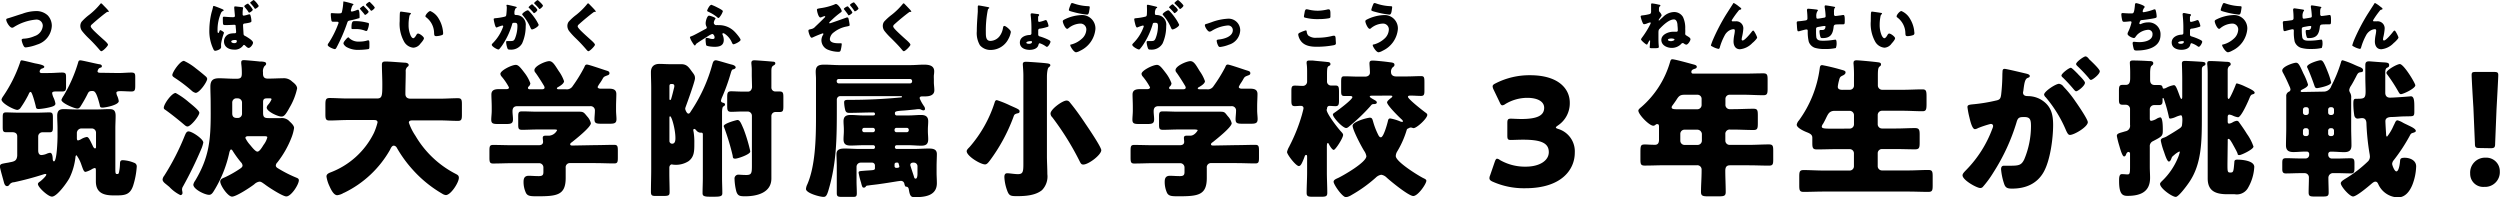
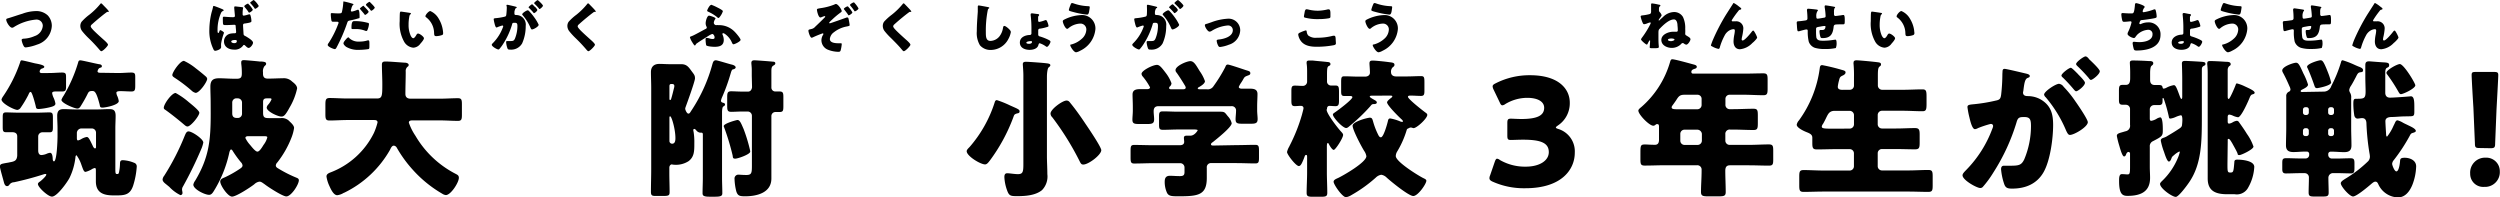
<svg xmlns="http://www.w3.org/2000/svg" viewBox="0 0 534.04 42.13">
  <g id="Layer_2" data-name="Layer 2">
    <g id="レイヤー_4" data-name="レイヤー 4">
      <path d="M3.68,29.14c0-.68-.48-.9-1.06-.9s-.89,0-1.34,0c-.64,0-.7-.32-.7-1.15v-2c0-.8.06-1.08.73-1.08s1.79.06,2.88.06H7.68c1.09,0,2.18-.06,2.88-.06s.74.32.74,1.18v1.92c0,.86-.07,1.15-.71,1.15s-1,0-1.5,0a.89.89,0,0,0-.93.86v3c0,.48.13,1,.7,1a3.4,3.4,0,0,0,1.22-.32,2.63,2.63,0,0,1,.61-.16c.51,0,.57,1,.57,1.35,0,.12.07.48.26.48.64,0,.77-4.61.77-5.35V27.41c0-.9-.07-1.79-.07-2.66,0-1.21.58-1.44,1.41-1.44s1.66.07,2.47.07h4.73c.83,0,1.63-.07,2.43-.07s1.44.07,1.44,1.44c0,.87-.06,1.76-.06,2.66v8.38c0,1.09,0,1.38.32,1.38h.16c.19,0,.25-.13.32-.45a10.17,10.17,0,0,0,.19-1.66c0-.52.06-.84.61-.84a7.09,7.09,0,0,1,2.4.55.8.8,0,0,1,.57.86,17.08,17.08,0,0,1-.76,4c-.61,1.86-1.64,2.11-3.46,2.11h-.77c-2.08,0-3.74-.54-3.74-3,0-.77,0-1.51,0-2.28,0-.25,0-.57-.22-.57a1.85,1.85,0,0,0-.68.28,4.83,4.83,0,0,1-1.31.55c-.38,0-.54-.58-.92-1.63a7,7,0,0,0-1-1.92c-.17,0-.23.29-.23.41A13.46,13.46,0,0,1,14.85,38c-.48.93-2.66,4-3.75,4-.83,0-3-2-3-2.69,0-.22.25-.41.45-.54s1.34-1.12,1.34-1.48c0-.12-.13-.12-.22-.12a1.13,1.13,0,0,0-.32.06A64.87,64.87,0,0,1,3,38.93a1.22,1.22,0,0,0-1,.54.61.61,0,0,1-.48.29c-.42,0-.58-.45-.68-.8-.12-.51-.86-3-.86-3.39C0,35,.38,35,1.38,34.8a6.33,6.33,0,0,0,.7-.13c1.09-.19,1.5-.38,1.6-1.41ZM10.53,15.6c.93,0,1.89-.1,2.75-.1s.83.36.83,1.22v1.66c0,.84-.06,1.16-.8,1.16-.41,0-.83,0-1.25,0s-.92,0-.92.36a3.59,3.59,0,0,0,.28.92,4.83,4.83,0,0,1,.42,1.32c0,.48-.67.64-1.31.8a14.66,14.66,0,0,1-2.24.35c-.58,0-.58-.26-.64-.55s-.77-3.1-1.09-3.1-.38.42-.61.83A23.08,23.08,0,0,1,4.42,23a1,1,0,0,1-.71.48c-.64,0-3.39-1.37-3.39-2.24a2.4,2.4,0,0,1,.35-.67,29.7,29.7,0,0,0,3.59-7.14c.09-.28.12-.54.38-.54s2.4.54,2.82.64c.7.13,2,.35,2,.74,0,.22-.25.28-.41.35a.72.72,0,0,0-.58.67c0,.32.39.32.51.32Zm14.78,0c.93,0,1.89-.1,2.75-.1s.83.36.83,1.22v1.5c0,1-.06,1.32-.83,1.32s-1.53-.07-2.27-.07c-.35,0-.93,0-.93.35a2,2,0,0,0,.23.77,4.39,4.39,0,0,1,.28,1c0,.86-2.91,1.4-3.48,1.4s-.52-.28-.61-.67c-.74-2.88-1.12-2.88-1.6-2.88-.71,0-.77.23-1.06.8-.38.77-.83,1.54-1.28,2.27-.19.32-.41.68-.8.68-.64,0-3.42-1.16-3.42-1.86a3.94,3.94,0,0,1,.48-.9,31.13,31.13,0,0,0,3.07-7c.1-.39.16-.54.51-.54s3.23.7,4,.83c.23,0,.58.13.58.41s-.19.29-.38.35c-.45.13-.55.74-.55.8s.16.23.32.26Zm-4.8,12.74a.9.9,0,0,0-.9-.9H17.34a1,1,0,0,0-.92.9v1.12c0,.16,0,.54.25.54a2.46,2.46,0,0,0,.64-.26,3.61,3.61,0,0,1,1.22-.48c.41,0,.67.64,1.24,1.8.07.19.29.64.52.64s.22-.23.22-.36Z" />
      <path d="M43.43,30.45a6.74,6.74,0,0,1-.35,1.18,83,83,0,0,1-4,8.22,1.17,1.17,0,0,0-.19.65c0,.19.09.47.09.67a.45.45,0,0,1-.44.51,8.06,8.06,0,0,1-2.37-1.76l-.71-.58c-.28-.22-.73-.57-.73-1a1.52,1.52,0,0,1,.35-.8A51.75,51.75,0,0,0,39.46,29c.16-.36.35-.93.8-.93C41,28.05,43.43,29.68,43.43,30.45Zm-3-8.55c.42.36,2.15,1.7,2.15,2.18,0,.67-1.83,2.94-2.53,2.94-.29,0-.58-.28-.77-.44-1.09-.93-2.85-2.34-4-3.14-.16-.1-.29-.19-.29-.42,0-.8,1.7-3.16,2.53-3.16A16.13,16.13,0,0,1,40.42,21.9ZM39.3,13a12,12,0,0,1,2.53,1.6c.67.51,1.5,1.18,2.11,1.72a.82.82,0,0,1,.32.52c0,.64-1.66,3-2.46,3a1.83,1.83,0,0,1-.87-.48,31.53,31.53,0,0,0-3.58-2.72c-.19-.13-.54-.32-.54-.61C36.81,15.44,38.44,13,39.3,13ZM45,21.9c0-1.12-.06-2.27-.06-3.39,0-1.34.57-1.79,1.85-1.79,1.09,0,2.21.1,3.33.1h.48c.9,0,1.06-.36,1.06-1.19a15.35,15.35,0,0,0-.13-2.05v-.25c0-.42.25-.48.61-.48s2.75.22,3.32.29l.39,0c.57.06,1,.09,1,.48,0,.22-.13.32-.35.51a1.83,1.83,0,0,0-.32,1.31v.29c0,.74.32,1.06,1,1.06h.29c1,0,2-.07,2.94-.07a2.5,2.5,0,0,1,2,.71c.45.35,1.06.83,1.06,1.47a13.6,13.6,0,0,1-1.57,4c-.9,1.66-1.25,2-1.79,2-.74,0-3.14-1.08-3.14-1.92a1.16,1.16,0,0,1,.29-.6A4,4,0,0,0,58,21.23c0-.19-.13-.22-.32-.22H57c-.58,0-.8.22-.8.77v2.33c0,1,.35,1.12,1.28,1.12h1.08c.45,0,.93,0,1.41,0a2.2,2.2,0,0,1,1.92.74c.35.32.93.86.93,1.37a9.25,9.25,0,0,1-.48,1.86,20.65,20.65,0,0,1-3.1,5.5,1,1,0,0,0-.32.67c0,.36.41.55.67.71a26.7,26.7,0,0,0,3.74,1.88c.26.1.51.23.51.55,0,.9-1.63,3.45-2.68,3.45-.77,0-3.87-2-4.61-2.59-.42-.28-.74-.57-1.12-.57a2,2,0,0,0-1.12.57C53.51,40,50.47,42,49.57,42s-2.52-2.4-2.52-3.2c0-.58.57-.74,1-.93A23.41,23.41,0,0,0,51.33,36c.23-.16.48-.36.48-.64a1.15,1.15,0,0,0-.35-.71,21.39,21.39,0,0,1-1.76-2.43c-.06-.1-.19-.29-.35-.29s-.35.51-.38.74A25.86,25.86,0,0,1,46,40.27c-.45.74-.73,1.35-1.34,1.35-.9,0-3.36-1.19-3.36-2.18a2.08,2.08,0,0,1,.38-.83c3-5,3.33-8.71,3.33-14.4ZM50.5,21a.89.89,0,0,0-.89.89v2.31c0,.67.28,1,1,1h.19a.89.89,0,0,0,.9-.89V21.9a.9.9,0,0,0-.93-.89Zm2.63,8.09c-.26,0-.71,0-.71.39a6,6,0,0,0,1,1.47c.32.38,1.12,1.44,1.57,1.44s1-.93,1.31-1.44c.07-.1.13-.16.16-.22a4.28,4.28,0,0,0,.64-1.38c0-.22-.22-.26-.8-.26Z" />
      <path d="M86.67,15.31c0,1.6-.07,3.17-.07,4.77,0,.7.45,1,1.09,1H94c1.25,0,2.53-.1,3.81-.1.77,0,.86.32.86,1.32v2.2c0,1-.09,1.32-.86,1.32-1.25,0-2.53-.1-3.81-.1H88.14c-.29,0-.8,0-.8.48A11.61,11.61,0,0,0,88.74,29a21.16,21.16,0,0,0,8.58,8.13c.42.22.7.35.7.86,0,1-1.72,3.68-2.78,3.68a1.73,1.73,0,0,1-.77-.29,25.89,25.89,0,0,1-6.27-5.09,26.63,26.63,0,0,1-3.42-4.7.85.85,0,0,0-.64-.48c-.45,0-.67.58-.83.9a22.53,22.53,0,0,1-9.7,9.12l-.22.09a3.34,3.34,0,0,1-1.35.48c-.7,0-1.25-1-1.69-2a7.26,7.26,0,0,1-.61-2c0-.51.45-.7.83-.86a17.08,17.08,0,0,0,9.31-8.45,13.23,13.23,0,0,0,.77-2.24c0-.51-.48-.51-.83-.51h-5.6c-1.28,0-2.56.1-3.84.1-.8,0-.87-.36-.87-1.41V22.42c0-1.09.07-1.48.9-1.48,1.25,0,2.53.1,3.81.1h6.3c1.12,0,1.15-.58,1.15-3.07,0-1.38-.09-2.75-.09-4.16,0-.55.25-.67.77-.67,1,0,3.07.19,4.15.25.29,0,.8.13.8.48a.41.41,0,0,1-.25.39A1.21,1.21,0,0,0,86.67,15.31Z" />
-       <path d="M127.18,31c1.34,0,2.69-.06,4-.06.74,0,.8.32.8,1.28v1.44c0,.93-.06,1.25-.77,1.25-1.37,0-2.72-.07-4.06-.07h-5.31a.89.89,0,0,0-1,1V38c0,3.71-1.86,3.93-6.12,3.93-1.44,0-2-.06-2.36-.7a5.46,5.46,0,0,1-.52-2.4c0-.8.26-1.28,1.12-1.28.61,0,1.28.07,2.12.07s1-.26,1-.9v-.93a.91.91,0,0,0-1-.93h-5.67c-1.37,0-2.71.07-4.09.07-.7,0-.77-.35-.77-1.28V32.24c0-1,.07-1.28.8-1.28,1.35,0,2.69.06,4.06.06h5.67c.48,0,.93-.16.93-.73,0-.19-.07-.61-.07-.83,0-.45.32-.48.67-.48h.74A2.08,2.08,0,0,0,119,27.82c0-.16-.32-.16-.71-.16H114.8c-1.09,0-2.18.07-3.27.07-.77,0-.83-.29-.83-1.15V24.94c0-.86.06-1.15.83-1.15,1.09,0,2.18.07,3.27.07h5.76c1,0,2.14,0,3.2,0,.89,0,1,.2,1.66,1a3.17,3.17,0,0,1,.8,1.47c0,.83-3.23,3.39-4,4-.22.16-.42.28-.42.51s.29.25.48.25Zm.48-12.44c0,.28.35.38.58.38.57,0,1.15,0,1.76,0,.83,0,1.66.09,1.66,1.15,0,.77-.06,1.7-.06,2.66v.8c0,.7.09,1.37.09,1.88,0,.9-.45,1-1.47,1h-1.73c-1.05,0-1.5-.06-1.5-.92,0-.61.09-1.22.09-1.83a.91.91,0,0,0-1-1H110.54c-.74,0-1.06.35-1.06,1.09,0,.57.1,1.15.1,1.72,0,.9-.45,1-1.47,1h-1.66c-1.06,0-1.51-.06-1.51-.92,0-.55.1-1.28.1-1.92v-.8c0-1-.07-1.89-.07-2.66,0-1.06.87-1.15,1.7-1.15.51,0,1.06,0,1.47,0s.58-.1.58-.38a12.71,12.71,0,0,0-1.54-2.28,1,1,0,0,1-.29-.6c0-.71,2.4-1.92,3.3-1.92.54,0,1,.57,1.85,1.69a8.23,8.23,0,0,1,1.25,2.24,1,1,0,0,1-.38.71.43.43,0,0,0-.13.28c0,.29.32.29.51.29h2.4c.23,0,.64,0,.64-.38a1.2,1.2,0,0,0-.22-.51c-.35-.61-1.31-2.11-1.73-2.66a.76.76,0,0,1-.22-.54c0-.9,2.4-1.92,3.16-1.92s1.22.86,2.05,2.14a8.15,8.15,0,0,1,1.12,2.14c0,.52-.89,1.06-1.31,1.28-.13.07-.22.16-.22.26s.12.19.35.19h1.53a1.47,1.47,0,0,0,1.51-.7,31.58,31.58,0,0,0,2.46-4c.13-.29.19-.58.58-.58s3.49,1.09,4.13,1.28c.44.13.67.22.67.58s-.35.41-.67.54-.55.19-.77.61a9.29,9.29,0,0,1-.55.89A4.94,4.94,0,0,0,127.66,18.58Z" />
      <path d="M139.11,18.8c0-1.15-.06-2.27-.06-3.39s.61-1.76,1.82-1.76c.71,0,1.41.06,2.12.06h1.18c.48,0,1,0,1.34,0,1.25,0,1.64.7,2.31,1.6.48.64.64.83.64,1.44s-1.67,5.22-2,6.11a1.64,1.64,0,0,0-.09.35c0,.26.35,1.06.67,1.06s.38-.26.77-.83a33.89,33.89,0,0,0,4.35-9.66c.13-.42.22-.9.77-.9.32,0,2.75.77,3.32.9.29.06.9.25.9.63,0,.16-.26.36-.48.39s-.35.06-.58.86a40.76,40.76,0,0,1-1.82,5.06,3.41,3.41,0,0,0-.26.8c0,.35.39.41.52.45s.35.12.35.35-.19.32-.39.45-.25.83-.25,1.21v14c0,1.09.06,2.18.06,3.27,0,.54-.19.77-1.56.77h-1.19c-1.34,0-1.47-.29-1.47-.77,0-1.09.06-2.18.06-3.27V28.78c0-.19,0-.44-.32-.44l-.28,0a1.28,1.28,0,0,1-.77-.45c-.1-.13-.29-.35-.45-.35a.22.22,0,0,0-.22.25,1.29,1.29,0,0,0,.06.36,13.92,13.92,0,0,1,.16,2.49c0,1.6,0,2.85-1.22,3.78a5,5,0,0,1-3.1.77c-.16,0-.45-.07-.54-.07s-.48.16-.48.71V37c0,1.34.06,2.69.06,4,0,.77-.19.86-1.5.86H140.3c-.93,0-1.25,0-1.25-.89,0-1.63.06-3.26.06-4.9ZM143,21.07c0,.1,0,.29.16.29s.22-.26.25-.38c.23-.74.39-1.48.58-2.21a1.52,1.52,0,0,0,.06-.39c0-.41-.29-.44-.61-.44s-.41.12-.44.41Zm0,9.09a.58.58,0,0,0,.57.54c.67,0,.71-.73.71-1.21,0-1.86-.8-4.64-1.12-4.64-.13,0-.16.13-.16.25Zm15.8-2.72A34.44,34.44,0,0,1,160.2,32a1.76,1.76,0,0,1,.06.39c0,.57-2.62,1.5-3.2,1.5s-.48-.29-.57-.73a50.49,50.49,0,0,0-1.82-6,.47.47,0,0,1-.07-.22c0-.58,2.78-1.31,2.94-1.31C158,25.65,158.25,26.16,158.79,27.44Zm1.79-11.23c0-.45,0-.93,0-1.38s-.09-1.21-.09-1.37c0-.42.22-.58.64-.58s3.29.22,3.93.29c.26,0,.55.06.55.35s-.26.39-.45.51c-.35.23-.39.58-.39,1.22v3.42a.83.83,0,0,0,.87.87c.25,0,.54,0,.83,0,.77,0,.86.29.86,1.19v1.92c0,1-.06,1.28-.86,1.28-.29,0-.54,0-.8,0a.86.86,0,0,0-.9.89V38.13c0,3.07-3.13,3.8-5.6,3.8-1.15,0-1.56-.09-1.88-1a12,12,0,0,1-.39-2.69.82.82,0,0,1,.87-.93c.22,0,.86.07,1.66.07,1.12,0,1.18-.45,1.18-2V24.72a.91.91,0,0,0-.89-.9h-1c-.92,0-1.95.07-2.52.07-.8,0-.87-.35-.87-1.31V20.85c0-1,.07-1.35.87-1.35.64,0,1.53.07,2.52.07h1.06c.54,0,.8-.45.86-.93Z" />
-       <path d="M184.89,39.92a.47.47,0,0,1-.39.16c-.25,0-.32-.16-.51-.83a2.68,2.68,0,0,0-.13-.48,16.64,16.64,0,0,1-.45-1.86c0-.38.2-.35,1.38-.45,1.79-.13,2.11-.06,2.11-.54v-.58a.6.6,0,0,0-.61-.6h-2.43a.89.89,0,0,0-.89.89v3.11c0,.83.06,1.66.06,2.52s-.29.8-1.18.8H180c-1,0-1.25-.06-1.25-.83s0-1.66,0-2.49V35.66c0-1-.06-2-.06-2.75,0-1.09.93-1.18,1.79-1.18,1.06,0,2.08.09,3.14.09h2.94a.35.35,0,0,0,.35-.35v-.09a.36.36,0,0,0-.35-.36h-2.24c-.86,0-1.73.07-2.59.07-1,0-1.54-.26-1.54-1.35,0-.57.07-1.15.07-1.69v-.42c0-.57-.07-1.15-.07-1.73,0-1,.51-1.34,1.51-1.34s1.76.1,2.62.1h2.11c.19,0,.48,0,.48-.32a.31.31,0,0,0-.35-.32c-1.7,0-3.42.09-5.12.09-.45,0-.7-.09-.86-.51a7.61,7.61,0,0,1-.26-1.73c0-.51.35-.54,1-.54h.55c3.52,0,7.1-.19,10.52-.51.23,0,.29-.07.29-.16s-.13-.13-.25-.13h-12.9a.74.74,0,0,0-.77.77v1.15c0,7,0,12.32-1.85,18.4-.32,1-.55,1.21-1,1.21-.77,0-3.74-.8-3.74-1.69a2.61,2.61,0,0,1,.29-1c1.69-3.91,1.85-9.57,1.85-14.31V16.85c0-.51-.06-1-.06-1.54,0-1.24.64-1.5,1.82-1.5s2.18.1,3.27.1h15.1c1,0,2-.1,2.91-.1s2.21.1,2.21,1.41a5.57,5.57,0,0,1-.07.83,7.13,7.13,0,0,0,0,.8v.7c0,.58.1,1.15.1,1.73,0,1.09-1.06,1.31-1.95,1.31h-.48c-.35,0-.71,0-.71.39a7.37,7.37,0,0,0,.61,1.21l.29.45a1.09,1.09,0,0,1,.25.61.31.31,0,0,1-.35.32,1,1,0,0,1-.44-.13,1.11,1.11,0,0,0-.55-.13,4.85,4.85,0,0,0-.73.07c-1.22.12-2.12.22-2.76.25-1.4.1-1.6.19-1.6.55v.09a.37.37,0,0,0,.36.39h2.62c.86,0,1.73-.1,2.59-.1s1.54.26,1.54,1.34c0,.58-.07,1.16-.07,1.73v.42c0,.54.07,1.12.07,1.69,0,1.06-.48,1.38-1.51,1.38-.86,0-1.76-.1-2.62-.1h-2.62a.36.36,0,0,0-.36.36v.09a.36.36,0,0,0,.36.35h3.68c1.05,0,2.11-.09,3.16-.09.87,0,1.76.09,1.76,1.18,0,.71-.06,1.67-.06,2.75v1.22c0,.77.06,1.5.06,2.24,0,2.75-2.65,3-4.76,3-.71,0-1-.19-1.22-1.59-.06-.42-.22-.65-.61-.65-.19,0-.29-.35-.35-.6a.73.73,0,0,0-.77-.64c-.13,0-.77.09-1,.13-1.18.19-2.33.38-3.52.54-.83.13-1.63.19-2.46.32C185.08,39.66,185.08,39.66,184.89,39.92Zm9.53-22.11a.42.42,0,0,0,.42-.42V17.3a.42.42,0,0,0-.42-.42H179.13a.4.4,0,0,0-.39.42v.09a.42.42,0,0,0,.39.42Zm-9.82,9.5a.42.42,0,0,0-.42.42v.09a.42.42,0,0,0,.42.42h1.89a.42.42,0,0,0,.41-.42v-.09a.44.44,0,0,0-.41-.42Zm6.91,0a.4.4,0,0,0-.42.42v.09a.4.4,0,0,0,.42.42h2.21a.42.42,0,0,0,.41-.42v-.09a.42.42,0,0,0-.41-.42Zm-.06,7.43a.36.36,0,0,0-.36.35v.38a.35.35,0,0,0,.36.39c.22,0,.67,0,.67-.29a1.17,1.17,0,0,0-.07-.29c-.12-.51-.16-.54-.35-.54Zm4.54.76a.77.77,0,0,0-.77-.76h-.16c-.35,0-.61.16-.61.51,0,.13.68,2.11.77,2.43s.13.48.39.48.38-.45.38-1.06Z" />
      <path d="M215.8,22.54c1.6.71,2,.84,2,1.25s-.35.39-.57.45c-.61.19-.58.32-.8.9a37.14,37.14,0,0,1-5,9.18c-.26.32-.58.8-1,.8-1,0-3.93-1.79-3.93-2.82,0-.32.38-.64.64-.92a26.92,26.92,0,0,0,5.34-9.51c.06-.22.16-.48.48-.48A21.8,21.8,0,0,1,215.8,22.54Zm7.84,10.79c0,1.28.09,2.56.09,3.87a4.15,4.15,0,0,1-1.15,3.42c-1.41,1.15-3.58,1.28-5.34,1.28-1.38,0-1.7-.09-2.11-1.24a9.58,9.58,0,0,1-.58-2.82c0-.45.1-.83.61-.83s1.6.19,2.27.19c1.09,0,1.18-.51,1.18-2.18V16.11c0-.89-.12-2.17-.12-2.4,0-.45.32-.51.67-.51.67,0,3.55.22,4.13.29s1.08.09,1.08.45c0,.19-.19.32-.38.48s-.35,1.05-.35,2Zm5.05-11.27c1.09,1.32,2.27,3,3.23,4.45.55.8,3.33,4.9,3.33,5.57,0,1-2.72,3.07-3.84,3.07-.48,0-.57-.29-.93-1a59.31,59.31,0,0,0-5.69-9.09,1.13,1.13,0,0,1-.38-.8c0-.93,2.56-2.78,3.42-2.78C228.28,21.49,228.44,21.74,228.69,22.06Z" />
      <path d="M264.14,31c1.34,0,2.68-.06,4-.06.73,0,.8.32.8,1.28v1.44c0,.93-.07,1.25-.77,1.25-1.38,0-2.72-.07-4.06-.07h-5.32a.89.89,0,0,0-1,1V38c0,3.71-1.85,3.93-6.11,3.93-1.44,0-2-.06-2.37-.7a5.59,5.59,0,0,1-.51-2.4c0-.8.26-1.28,1.12-1.28.61,0,1.28.07,2.11.07s1-.26,1-.9v-.93a.92.92,0,0,0-1-.93h-5.66c-1.37,0-2.72.07-4.09.07-.71,0-.77-.35-.77-1.28V32.24c0-1,.06-1.28.8-1.28,1.34,0,2.69.06,4.06.06h5.66c.48,0,.93-.16.93-.73,0-.19-.06-.61-.06-.83,0-.45.32-.48.67-.48h.74c.86,0,1.53-1.06,1.53-1.16s-.32-.16-.7-.16h-3.46c-1.08,0-2.17.07-3.26.07-.77,0-.83-.29-.83-1.15V24.94c0-.86.06-1.15.83-1.15,1.09,0,2.18.07,3.26.07h5.76c1.06,0,2.15,0,3.2,0s1,.2,1.67,1a3.17,3.17,0,0,1,.8,1.47c0,.83-3.24,3.39-4,4-.23.16-.42.28-.42.51s.29.25.48.25Zm.48-12.44c0,.28.35.38.57.38.58,0,1.15,0,1.76,0,.83,0,1.67.09,1.67,1.15,0,.77-.07,1.7-.07,2.66v.8c0,.7.1,1.37.1,1.88,0,.9-.45,1-1.47,1h-1.73c-1.06,0-1.51-.06-1.51-.92,0-.61.1-1.22.1-1.83a.91.91,0,0,0-1-1H247.5c-.74,0-1.06.35-1.06,1.09,0,.57.1,1.15.1,1.72,0,.9-.45,1-1.47,1H243.4c-1.05,0-1.5-.06-1.5-.92,0-.55.09-1.28.09-1.92v-.8c0-1-.06-1.89-.06-2.66,0-1.06.86-1.15,1.7-1.15.51,0,1.05,0,1.47,0,.25,0,.57-.1.57-.38a13.18,13.18,0,0,0-1.53-2.28,1,1,0,0,1-.29-.6c0-.71,2.4-1.92,3.3-1.92.54,0,1,.57,1.85,1.69a8.23,8.23,0,0,1,1.25,2.24,1,1,0,0,1-.38.71.43.43,0,0,0-.13.28c0,.29.32.29.51.29h2.4c.22,0,.64,0,.64-.38a1.25,1.25,0,0,0-.23-.51c-.35-.61-1.31-2.11-1.72-2.66a.77.77,0,0,1-.23-.54c0-.9,2.4-1.92,3.17-1.92s1.22.86,2,2.14a8.46,8.46,0,0,1,1.12,2.14c0,.52-.9,1.06-1.31,1.28-.13.07-.23.16-.23.26s.13.19.35.19h1.54a1.45,1.45,0,0,0,1.5-.7,31.64,31.64,0,0,0,2.47-4c.13-.29.19-.58.57-.58s3.49,1.09,4.13,1.28c.45.13.67.22.67.58s-.35.41-.67.54-.54.19-.77.61-.35.61-.54.89A4.45,4.45,0,0,0,264.62,18.58Z" />
      <path d="M283.39,23.44c0,.86,2.33,3.84,3,4.58.29.32.52.54.52.8,0,.67-1.64,3.2-2,3.2s-.93-1-1.06-1.28c-.06-.1-.12-.2-.22-.2s-.19.32-.19.64v5.67c0,1.44.09,2.88.09,4.35,0,.77-.35.83-1.44.83h-1.56c-1.06,0-1.41-.06-1.41-.83,0-1.44.1-2.91.1-4.35V33.71c0-.45,0-.61-.23-.61s-.29.32-.45.74c-.41,1-.67,1.63-1.09,1.63-.63,0-2.52-2.46-2.52-3a4,4,0,0,1,.38-1,1.21,1.21,0,0,0,.13-.25,36.4,36.4,0,0,0,2.69-6.75c.06-.26.32-1.16.32-1.35,0-.38-.26-.51-.61-.51s-.83.06-1.25.06c-.67,0-.73-.35-.73-1.28V19.5c0-.86.06-1.21.73-1.21s1.15.06,1.7.06a.91.91,0,0,0,.93-.93V15.6c0-.64,0-1.34-.1-2a1,1,0,0,1,0-.29c0-.32.28-.38.57-.38l.74,0c1,.12,2.11.19,3.17.32.25,0,.6.09.6.41s-.09.29-.41.48-.32.8-.32,2.31v.92a.85.85,0,0,0,.86.9c.23,0,.58,0,.93,0,.7,0,.77.29.77,1.41v1.79c0,.8-.07,1.21-.74,1.21-.45,0-.86-.06-1.31-.06-.22,0-.51.13-.51.61Zm9.63-3c-.06,0-.42,0-.42.19s.77.58.93.68.58.28.58.57-.35.35-.58.35c-.48,0-.51.1-.86.52a38.69,38.69,0,0,1-4.55,4.32,1,1,0,0,1-.54.28c-.77,0-2.85-2.27-2.85-2.88,0-.22.29-.35.45-.48.58-.38,3.71-2.72,3.71-3.23,0-.19-.25-.25-.41-.25-.42,0-.84,0-1.28,0-.64,0-.71-.29-.71-1.06V17.55c0-1,.07-1.25.67-1.25,1.06,0,2.08.07,3.14.07h1.28c.77,0,1.06-.45,1.06-.83,0-.68-.1-1.67-.1-2,0-.51.26-.6.7-.6.61,0,2.66.22,3.36.32s1.28.09,1.28.57c0,.23-.09.35-.41.58a1.33,1.33,0,0,0-.32,1.05c0,.39.25.87,1.09.87h2.2c1.06,0,2.12-.07,3.14-.07.64,0,.7.29.7,1.32v1.76c0,.8-.06,1.15-.73,1.15s-1.47-.07-2.21-.07c-.19,0-.58,0-.58.26,0,.48,3.24,3,3.78,3.39.19.13.35.26.35.48,0,.74-2.24,2.82-2.94,2.82a.78.78,0,0,1-.26-.07,1.16,1.16,0,0,0-.35-.06c-.19,0-.22.06-.38.13-.36.16-.42.19-.48.45a19.83,19.83,0,0,1-2,4.51,2,2,0,0,0-.32,1c0,1.21,4.67,4.09,5.79,4.67.38.19.74.32.74.61,0,.67-1.79,3.26-2.79,3.26s-4.89-3.2-5.69-3.94a2.08,2.08,0,0,0-1.15-.6,2.17,2.17,0,0,0-1.16.6,29.6,29.6,0,0,1-5.18,3.72,3.42,3.42,0,0,1-1.18.48c-.8,0-2.66-2.72-2.66-3.3,0-.41.51-.61,1-.83,1.19-.58,6-3.33,6-4.64a2.75,2.75,0,0,0-.45-1.09c-.57-.89-2.49-4.51-2.49-5.41s3.2-1.72,3.68-1.72.54.32.67.73a15.76,15.76,0,0,0,1.05,2.79c.13.25.29.67.64.67.58,0,1.35-2.85,1.48-3.39.06-.29.12-.64.51-.64a9.93,9.93,0,0,1,2.05.6,1.19,1.19,0,0,0,.48.13c.09,0,.19,0,.19-.13s-.19-.32-.29-.41c-.51-.45-3.1-3-3.1-3.62,0-.32.67-.8.92-1,.07-.06.2-.16.2-.29s-.16-.16-.55-.16Z" />
      <path d="M332.36,27.22c0,.12.1.19.48.32a5,5,0,0,1,3.56,5.08c0,3.55-2.76,7.59-10.56,7.59a16.32,16.32,0,0,1-7-1.41c-.48-.22-.67-.42-.67-.74a1.46,1.46,0,0,1,.13-.57l1-2.91c.16-.45.29-.68.51-.68a1.27,1.27,0,0,1,.61.29,10.7,10.7,0,0,0,5.5,1.41c3,0,4.93-1.31,4.93-3.1,0-2-1.76-2.66-5.53-2.66-.9,0-2.15.06-2.57.06-.67,0-.76-.19-.76-1V26.35c0-.77.09-1,.76-1,.42,0,1.45.07,2.21.07,3.43,0,4.9-.74,4.9-2.4,0-1.32-1.38-2.12-3.62-2.12a9.07,9.07,0,0,0-4.67,1.32,1.3,1.3,0,0,1-.64.28c-.22,0-.38-.19-.57-.64l-1.32-2.75a1.86,1.86,0,0,1-.19-.64c0-.29.19-.45.64-.67a15.82,15.82,0,0,1,7.36-1.73c6.08,0,8.48,2.91,8.48,5.86a5.68,5.68,0,0,1-2.56,4.89C332.52,27,332.36,27.12,332.36,27.22Z" />
      <path d="M369.5,20.24a.88.88,0,0,0-.92.9v1.18a.92.92,0,0,0,1,1h.67c1.44,0,2.88-.09,4.32-.09.87,0,.93.35.93,1.5v1.51c0,1.18-.06,1.53-.93,1.53-1.44,0-2.88-.09-4.32-.09h-.64a.92.92,0,0,0-1.05,1v1.37a.91.91,0,0,0,.89.9h4.1c1.44,0,2.88-.1,4.32-.1.86,0,.92.36.92,1.38V34c0,1.06-.06,1.38-.92,1.38-1.44,0-2.88-.07-4.32-.07h-4c-.8,0-1,.48-1,1.19,0,1.5.09,3,.09,4.51,0,.83-.35.93-1.5.93h-2.34c-1,0-1.44-.1-1.44-.9,0-1.5.13-3,.13-4.51V36.3a.92.92,0,0,0-1-1h-6.85c-1.44,0-2.88.07-4.29.07-.86,0-.93-.32-.93-1.38V32.59c0-1.53.07-1.73,1-1.73.44,0,1.12.07,2.11.07.7,0,.86-.51.86-1.09V27.22c0-.42,0-.71-.38-.71a.45.45,0,0,0-.35.13.73.73,0,0,1-.48.22c-.87,0-3.2-2.4-3.2-3.23,0-.25.32-.51.64-.77a20.1,20.1,0,0,0,6.08-9.44c.16-.54.22-.76.54-.76.54,0,3.71.89,4.45,1.09.35.09.77.19.77.51s-.29.38-.48.45-.68.19-.68.63.36.39.58.39h10.69c1.37,0,2.75-.06,4.12-.06.84,0,.9.38.9,1.4V18.9c0,1.05-.06,1.44-.9,1.44-1.37,0-2.75-.1-4.12-.1Zm-9.66,0c-1,0-1.25.32-1.79,1.18-.19.29-.45.64-.77,1.09a.7.7,0,0,0-.19.42c0,.41.57.41,1.5.41h4a.91.91,0,0,0,.9-.89V21.14a.87.87,0,0,0-.9-.9Zm0,7.46a.89.89,0,0,0-.9.89v1.47a.9.9,0,0,0,.9.9h2.81a.92.92,0,0,0,.9-.9V28.59a1,1,0,0,0-1-.89Z" />
      <path d="M395.15,19.18a.89.89,0,0,0,.89-.86V16.5a26.9,26.9,0,0,0-.09-2.82.8.8,0,0,1,0-.29c0-.44.32-.51.67-.51s2.92.22,4.52.42c.48.06.67.16.67.45s-.1.28-.35.51-.32.67-.32,1.88v2.12a.93.93,0,0,0,.89.92h4.48c1.38,0,2.79-.09,4.16-.09.83,0,.87.41.87,1.69v1.41c0,1.22-.1,1.57-.87,1.57-1.37,0-2.78-.1-4.16-.1H402a.91.91,0,0,0-.89.9v2a.91.91,0,0,0,.89.89h3.07c1.35,0,2.69-.09,4-.09.89,0,1,.38,1,1.4v1.73c0,1.06-.1,1.41-1,1.41-1.34,0-2.65-.06-4-.06H402a.89.89,0,0,0-.89.89v2.79a.91.91,0,0,0,.89.89h5.6c1.44,0,2.88-.1,4.32-.1.87,0,.93.36.93,1.45v1.79c0,1.09-.06,1.44-.93,1.44-1.44,0-2.88-.07-4.32-.07h-18c-1.44,0-2.88.07-4.32.07-.86,0-.93-.35-.93-1.44V37.78c0-1.09.07-1.45.93-1.45,1.44,0,2.88.1,4.32.1h5.54a.91.91,0,0,0,.89-.89V32.75a.89.89,0,0,0-.89-.89h-3c-1.31,0-2.66.06-4,.06-.9,0-1-.32-1-1.41V29.42c0-.64-.45-.89-1.19-1.18-.57-.22-2.14-.93-2.14-1.6a1.9,1.9,0,0,1,.48-.93,24.26,24.26,0,0,0,4.42-11c.06-.45.09-.8.54-.8a42.14,42.14,0,0,1,4.13,1c.61.16.86.25.86.57s-.35.55-.64.67c-.57.26-.61.45-.77,1.09a8.17,8.17,0,0,0-.25,1.28c0,.55.45.64.89.67Zm0,8.29a.91.91,0,0,0,.89-.89v-2a.92.92,0,0,0-.89-.9h-3.24c-1.12,0-1.4.68-1.76,1.38-.22.48-.57,1.15-.73,1.41a1.19,1.19,0,0,0-.26.57c0,.45.61.45,3,.45Z" />
      <path d="M427.77,15.31c0-.32.06-.6.45-.6s3.93.86,4.54,1c.26.06.83.19.83.51s-.22.32-.51.45c-.51.25-.64,1.12-.77,2l-.06.45c0,.19-.1.55-.1.64,0,.74.68.77,1.09.77a5.63,5.63,0,0,1,2.66.7c2.27,1.32,2.68,3.2,2.68,5.48,0,2.81-.6,7.48-2,10s-3.84,3.58-6.75,3.58c-.93,0-1.38-.13-1.67-.89a13.13,13.13,0,0,1-.7-3.24c0-.41.13-.76.61-.76s.89,0,1.34,0c1.89,0,2.4-.13,3-1.35a18.46,18.46,0,0,0,1.44-7.1c0-1.47-.22-1.95-1.47-1.95-1.06,0-1.34.13-1.63,1.18a42.49,42.49,0,0,1-4.93,10.66,21.73,21.73,0,0,1-2.27,3.1.7.7,0,0,1-.55.22c-.73,0-3.77-1.69-3.77-2.71,0-.32.29-.64.8-1.16a24.91,24.91,0,0,0,5.57-8.8,1.85,1.85,0,0,0,.16-.54c0-.32-.2-.48-.52-.48a21.07,21.07,0,0,0-2.72.9,1.57,1.57,0,0,1-.64.22c-.51,0-.89-1.25-1.18-2.5a17.8,17.8,0,0,1-.42-2.2c0-.42.23-.52,1.19-.61a35.13,35.13,0,0,0,4.89-.8c.84-.16,1-.42,1.12-1.28a40.35,40.35,0,0,0,.26-4.42Zm13,3.17a23,23,0,0,1,2.59,3.2c.48.67,2.63,3.81,2.63,4.42,0,1-2.91,2.72-3.81,2.72-.35,0-.51-.29-.8-.87A27.13,27.13,0,0,0,437,20.78a1,1,0,0,1-.35-.57c0-.67,2.46-2.31,3.2-2.31A1.45,1.45,0,0,1,440.79,18.48Zm3.14-2.62c.83.83,1.47,1.53,1.47,1.82,0,.64-1.5,1.82-1.89,1.82-.13,0-.32-.19-.48-.38a33.7,33.7,0,0,0-2.3-2.5c-.19-.16-.35-.32-.35-.48,0-.44,1.6-1.66,2-1.66C442.58,14.48,443.35,15.28,443.93,15.86Zm2.33-3.24c.45.42,2.31,2.15,2.31,2.6,0,.64-1.54,1.85-1.89,1.85-.19,0-.38-.25-.48-.41a32,32,0,0,0-2.34-2.47c-.12-.12-.35-.32-.35-.51,0-.45,1.63-1.63,2-1.63S446.17,12.53,446.26,12.62Z" />
      <path d="M463.82,33.94c-.1.22-.26.57-.51.57-.42,0-.93-1.76-1.06-2.11a14.39,14.39,0,0,1-.67-2.34c0-.44.32-.54.71-.67a3.18,3.18,0,0,0,.76-.38c.77-.45,1.47-.87,2.24-1.38.39-.25.67-.41.8-.77a10,10,0,0,0,.1-1.24c0-.52-.07-1-.32-1a5.62,5.62,0,0,0-1.06.35,4.12,4.12,0,0,1-1.15.36c-.32,0-.32-.16-.38-.48a31.32,31.32,0,0,0-1-3.56c0-.09-.1-.35-.23-.35s-.09.26-.09.39c0,.67,0,1.12-.8,1.12-.32,0-.67,0-1,0a.92.92,0,0,0-.93.87V25.3c0,.19,0,.51.32.51a3.25,3.25,0,0,0,1.06-.39,2.11,2.11,0,0,1,.86-.35c.54,0,.54,2.11.54,2.56,0,1.38,0,1.44-2.11,2.53a1.16,1.16,0,0,0-.67,1.18v4.32c0,.77.06,1.54.06,2.34,0,3.07-2.17,3.84-4.83,3.84-1.05,0-1.79-.35-1.79-3.17,0-.64,0-1.47.58-1.47s.92.06,1.21.06c.48,0,.55-.22.55-1.63V32.82a.33.33,0,0,0-.32-.36c-.29,0-.45.32-.52.52s-.19.44-.44.44-.58-.73-1-2.24a18.64,18.64,0,0,1-.54-2.14c0-.45.38-.58,1.18-.8l.64-.19a1.19,1.19,0,0,0,1-1.38V23.22a.89.89,0,0,0-.9-.84c-.16,0-.38,0-.61,0-.8,0-.86-.32-.86-1.19V19.47c0-1,.06-1.34.8-1.34l.67,0c.8,0,.93-.61.93-1.54,0-.35,0-.76,0-1.21,0-.83-.07-1.73-.07-1.95,0-.48.32-.51.71-.51.83,0,2.39.06,3.29.12.48,0,1,0,1,.48,0,.29-.19.39-.38.55s-.29.73-.29,1.57V17.1c0,.68.32,1.06,1,1.06.29,0,.58,0,.87,0,.73,0,.73.29.79.51s.1.26.26.26a1.67,1.67,0,0,0,.51-.16,5.12,5.12,0,0,1,1.64-.58c.41,0,.63.64,1.34,2.56.06.1.13.38.29.38s.16-.38.16-.48V16.85c0-1.28-.07-3.17-.07-3.3,0-.45.29-.54.67-.54s3.49.16,3.84.22.52.13.52.42-.16.32-.36.42c-.38.22-.41.44-.41.86v9.73c0,5.53,0,10.36-2.75,14.33-.39.58-2.21,3.07-2.82,3.07-.77,0-3.36-1.82-3.36-2.78,0-.19.26-.45.42-.61a14.38,14.38,0,0,0,3.33-4.8,8.23,8.23,0,0,0,.47-1.37c0-.13-.09-.13-.12-.13a4.57,4.57,0,0,0-1,.67c-.16.13-.29.26-.35.29A1.21,1.21,0,0,0,463.82,33.94Zm12,1.08c0,1.48,0,1.83.51,1.83h.23c.57,0,.57-.42.73-2.18,0-.45.2-.57.64-.57,1,0,3.62.22,3.62,1.56a9.94,9.94,0,0,1-1.44,4.64,2.74,2.74,0,0,1-2.75,1.19h-1.57c-2.4,0-4.19-.61-4.19-3.36,0-1,0-1.89,0-2.85V17.94c0-.58,0-1.35,0-2.11a19.51,19.51,0,0,0-.09-2.05.75.75,0,0,1,0-.29c0-.39.26-.45.58-.45.83,0,2.53.1,3.42.16.52,0,1,.06,1,.51,0,.23-.12.29-.35.45a1.16,1.16,0,0,0-.29.83c0,.45,0,1,0,1.47v4.16c0,.13,0,.52.23.52s1.34-2.6,1.47-3c.06-.16.09-.32.29-.32a9,9,0,0,1,1.63.61c.16.06.25.13.35.16.38.19,1.79.77,1.79,1.21,0,.29-.38.32-.57.39s-.32.29-.42.48c-.26.7-1.86,4.38-2.56,4.38a4.06,4.06,0,0,1-1.18-.38,2.48,2.48,0,0,0-.68-.19c-.28,0-.35.28-.35.51v1c0,.2.07.42.29.42a2,2,0,0,0,.83-.32,2.49,2.49,0,0,1,.83-.29.61.61,0,0,1,.48.32c.58.8,1.16,1.63,1.67,2.47a10.39,10.39,0,0,1,1.41,2.72c0,.6-2.6,1.82-3,1.82s-.35-.16-.42-.38c-.19-.52-.83-1.6-1.12-2.15-.13-.19-.51-.93-.77-.93s-.19.26-.19.39Z" />
      <path d="M496.34,19.57A1.69,1.69,0,0,0,498,18.38a28.44,28.44,0,0,0,2.05-5c.06-.19.1-.51.38-.51a19.76,19.76,0,0,1,2.44.93c.54.25,1,.44,1.21.51.35.16.71.32.71.7s-.29.39-.52.42c-.54.06-.64.26-1.05,1.09-.23.41-.51,1-1,1.79a2.11,2.11,0,0,0-.39.93,1.29,1.29,0,0,0,.19.57,1.94,1.94,0,0,1,.23,1.15c0,.48,0,1.12,0,2v4.42c0,1.24.06,2.43.06,3.68,0,1.08-.51,1.44-1.57,1.44-.83,0-1.69-.1-2.59-.1h-.29a.5.5,0,0,0-.51.51v.19a.78.78,0,0,0,.77.77h1c1,0,2-.06,3-.06.76,0,.83.32.83,1.15v.93c0,.89-.13,1.15-.74,1.15-1,0-2.05-.06-3.07-.06h-.86a1,1,0,0,0-.9,1c0,1.05.06,2.11.06,3.16,0,.77-.32.84-1.28.84h-1.76c-.92,0-1.24-.07-1.24-.87,0-1.05.06-2.11.06-3.2a.89.89,0,0,0-.86-.92h-1.06c-1,0-2,.06-3,.06-.57,0-.77-.26-.77-.9V35c0-.86,0-1.21.83-1.21,1,0,2,.06,3,.06h1.15a.76.76,0,0,0,.77-.77v-.19a.5.5,0,0,0-.51-.51h-.29c-.9,0-1.73.1-2.56.1-1,0-1.6-.32-1.6-1.44s.06-2.44.06-3.68V23c0-.8,0-1.57,0-2.37a1,1,0,0,1,.58-1.05.5.5,0,0,0,.32-.48,1.81,1.81,0,0,0-.22-.68c-.39-.92-.93-2.08-1.41-2.94a1,1,0,0,1-.13-.42c0-.86,2.43-1.66,2.94-1.66s.74.42,1.57,2.27a13.8,13.8,0,0,1,1,2.4c0,.45-.74.8-1.12,1-.13.07-.45.19-.45.39s.23.19.36.19Zm-3.14,3.84a.48.48,0,0,0-.51-.51h-.23a.51.51,0,0,0-.51.51v.64a.51.51,0,0,0,.51.51h.23a.5.5,0,0,0,.51-.51Zm-.51,5.66a.5.5,0,0,0,.51-.51v-.67a.52.52,0,0,0-.51-.51h-.23a.53.53,0,0,0-.51.51v.67a.5.5,0,0,0,.51.51Zm4.64-13.5a14.48,14.48,0,0,1,.64,2.05c0,.7-2.85,1.21-3,1.21-.42,0-.48-.25-.64-.73-.42-1.19-.86-2.37-1.38-3.52a.63.63,0,0,1-.12-.32c0-.64,2.43-1.38,2.84-1.38S496.3,12.91,497.33,15.57Zm0,8.48a.5.5,0,0,0,.51.51h.23a.51.51,0,0,0,.51-.51v-.64a.51.51,0,0,0-.51-.51h-.23a.5.5,0,0,0-.51.51Zm.51,3.33a.52.52,0,0,0-.51.51v.67a.5.5,0,0,0,.51.51h.23a.51.51,0,0,0,.51-.51v-.67a.52.52,0,0,0-.51-.51Zm5.54-6.28c1.66,0,1.95-.06,1.95-1.63,0-.73-.06-1.79-.06-3.33v-2.2c0-.64.22-.84.83-.84.09,0,2.91.23,3.26.23.71.06,1,.13,1,.58s-.25.44-.51.6-.32.55-.32,1v.74c0,1.18,0,2.37,0,3.55,0,.64.32,1.06,1,1.06.83,0,3.58-.2,4.48-.29H515c.68,0,.74,1,.74,2.24v1c0,1.18-.19,1-1.89,1.05-.89,0-1.79.1-2.69.13-.57,0-1.6,0-1.6.9,0,.41.1,2,.13,2.43s0,.86.23.86a9.93,9.93,0,0,0,1.37-2.3l.19-.38c.2-.42.32-.8.67-.8a4.5,4.5,0,0,1,1.16.51c.29.16.57.29.83.41l.32.16c.61.29,1.6.74,1.6,1.19,0,.22-.35.32-.51.38-.48.13-.55.19-.8.67a37,37,0,0,1-3.43,5.22,1.36,1.36,0,0,0-.32.77c0,.25.48,1.6.9,1.6.58,0,.77-1.86.8-2.31s.26-.6,1-.6c1,0,2.43.48,2.43,1.85a11.66,11.66,0,0,1-.8,3.91c-.54,1.34-1.5,2.71-3.1,2.71A4.76,4.76,0,0,1,508,39.25c-.13-.23-.26-.45-.58-.45s-.67.32-.93.54c-.64.55-3.1,2.63-3.84,2.63s-2.62-2.15-2.62-2.82c0-.38.57-.7.86-.9a27,27,0,0,0,5-3.83,1.45,1.45,0,0,0,.36-1,5.36,5.36,0,0,0-.1-.73,50.64,50.64,0,0,1-.64-6.27c0-.61-.19-1.19-.93-1.19-.29,0-.7.1-1,.1s-.61-.29-.67-.71a16.82,16.82,0,0,1-.2-2.3c0-1,.07-1.22.58-1.22Zm9.25-7.42c.86,0,3.32,4.1,3.32,4.54,0,.68-2.59,1.89-3.07,1.89-.25,0-.35-.22-.48-.41a34.67,34.67,0,0,0-2.49-3.84.54.54,0,0,1-.13-.32C509.81,14.93,512.08,13.68,512.66,13.68Z" />
      <path d="M534,36.62a3.15,3.15,0,0,1-3.33,3.3,2.78,2.78,0,0,1-3-2.82A3.19,3.19,0,0,1,531,33.68,2.89,2.89,0,0,1,534,36.62Zm-4.32-5c-.83,0-1-.12-1-1l-.32-7.58c-.13-2-.38-6.4-.38-7s.19-.67.89-.67h3.91c.7,0,.89.13.89.67s-.25,5-.38,7.42l-.29,7.2c0,.84-.16,1-1,1Z" />
    </g>
    <g id="rubyLayer">
      <path d="M10.2,3.29a3.26,3.26,0,0,1,.87,2.24,4.4,4.4,0,0,1-3.16,4,9.89,9.89,0,0,1-2.41.6c-.28,0-.4-.21-.51-.43a4.11,4.11,0,0,1-.37-1.14c0-.24.26-.29.46-.3a6.46,6.46,0,0,0,2.31-.55A2.51,2.51,0,0,0,9.14,5.53a1.33,1.33,0,0,0-1.5-1.34A10.64,10.64,0,0,0,2.94,5.8a.58.58,0,0,1-.36.12c-.51,0-1.25-1.24-1.25-1.72,0-.18.16-.23.3-.27,1.07-.31,2.12-.69,3.16-1a8.66,8.66,0,0,1,2.79-.56A3.56,3.56,0,0,1,10.2,3.29Z" />
      <path d="M21.8.83l.61.63.14.14c.24.25.69.71.69.85s-.07.08-.21.08a.43.43,0,0,0-.3.12c-.52.38-1,.77-1.5,1.18s-1.09.92-1.62,1.4a.59.59,0,0,0-.23.39c0,.21.29.52.49.74l.11.12c.67.67,1.38,1.3,2.09,1.94.38.33,1,.89,1,1.14S22,10.94,21.63,10.94c-.07,0-.21-.11-.37-.3a33.14,33.14,0,0,0-2.35-2.5,15,15,0,0,1-1.33-1.45,1.87,1.87,0,0,1-.42-1.15,1.55,1.55,0,0,1,.28-.9A11.06,11.06,0,0,1,19.1,3.13,15,15,0,0,0,21.38.9c.06-.08.12-.18.22-.18A.31.31,0,0,1,21.8.83Z" />
      <path d="M47.46,1.94c.27.12.32.19.32.27s-.06.09-.12.12a.84.84,0,0,0-.47.49,9,9,0,0,0-.72,3.6c0,.3,0,.62.15.62s.12-.08.2-.26a.77.77,0,0,0,.07-.16c0-.07.09-.18.18-.18s.78.37.78.58a12.1,12.1,0,0,0-.62,2.31,4.22,4.22,0,0,0,0,.52,1.79,1.79,0,0,1,0,.24c0,.46-1,.76-1.26.76s-.35-.27-.43-.44a8.9,8.9,0,0,1-.82-4.09,16,16,0,0,1,.41-3.39c.1-.45.27-.88.37-1.43,0-.1.06-.23.18-.23S47,1.74,47.46,1.94Zm4-.44c.43.05.48.07.48.17a5.28,5.28,0,0,0-.11,1.21V3c0,.14,0,.34.25.34a5.35,5.35,0,0,0,.9-.22,1.21,1.21,0,0,1,.31-.06c.14,0,.18.12.22.24a4.78,4.78,0,0,1,.2,1.18c0,.27-.15.35-1.4.54-.25,0-.39.1-.39.37s.09,1.54.1,1.78.06.36.21.44.42.22.58.33c.6.37,1.24.82,1.24,1.19s-.56,1.11-.94,1.11c-.21,0-.45-.23-.64-.41s-.24-.23-.35-.23-.17.09-.23.18A2.16,2.16,0,0,1,50,10.6c-1.09,0-2.15-.54-2.15-1.76a1.69,1.69,0,0,1,1.46-1.67,4.1,4.1,0,0,1,.78-.06c.31,0,.35-.14.35-.3s-.08-.91-.09-1.13,0-.39-.3-.39c-.09,0-1.23.07-1.87.07-.19,0-.48,0-.53-.23S47.6,4,47.6,3.87s0-.3.22-.3,1.18.1,1.83.1h.11c.18,0,.42,0,.42-.29,0-.11-.13-1.42-.14-1.62a.75.75,0,0,1,0-.21c0-.15.08-.18.21-.18S51.25,1.48,51.5,1.5ZM49.4,8.88c0,.22.38.34.64.34s.55-.09.55-.42-.35-.25-.53-.25S49.4,8.61,49.4,8.88Zm3.69-8A5.2,5.2,0,0,1,54,2.06c0,.24-.64.64-.76.64s-.13-.09-.24-.25l-.09-.14c-.22-.3-.4-.51-.63-.79a.44.44,0,0,1-.1-.19c0-.17.64-.55.78-.55S53.05.85,53.09.91Zm2.18.36c0,.23-.62.64-.75.64s-.11-.06-.17-.15c-.25-.36-.54-.7-.82-1-.06-.07-.1-.11-.1-.16S54.1,0,54.21,0A4.41,4.41,0,0,1,55.27,1.27Z" />
      <path d="M75.26.78c.21.07.25.13.25.18s-.07.1-.12.12-.21.28-.32.67a3.63,3.63,0,0,1-.11.4.36.36,0,0,0,0,.1.2.2,0,0,0,.23.22,5.2,5.2,0,0,0,1-.31.84.84,0,0,1,.3-.08c.32,0,.32,1.19.32,1.54s-.07.24-.24.3a15.83,15.83,0,0,1-1.71.43c-.52.11-.56.14-.7.56a35.58,35.58,0,0,1-2.3,5.3c-.1.15-.17.28-.37.28S70,10,70,9.59a1.11,1.11,0,0,1,.24-.46,20,20,0,0,0,2-4,.7.7,0,0,0,.08-.27c0-.17-.13-.21-.26-.21s-.53,0-.79,0-.41,0-.48-.3a9,9,0,0,1-.13-1.27c0-.16,0-.28.21-.28s.66.06,1.29.06.79,0,.88-.3A12.81,12.81,0,0,0,73.34.44c0-.08,0-.13.1-.13A16.45,16.45,0,0,1,75.26.78Zm-.63,7.38a2.8,2.8,0,0,0,2.12.72,5.59,5.59,0,0,0,1.81-.26l.13,0c.19,0,.22.26.22.65v.36c0,.66,0,.8-.22.86a13.93,13.93,0,0,1-2,.16A4.93,4.93,0,0,1,73.94,10c-.19-.14-.57-.48-.57-.75s.44-.75.58-.91.32-.35.46-.35S74.58,8.1,74.63,8.16ZM75.8,4.51a10.11,10.11,0,0,1,2.72.36c.17,0,.3.1.3.29a4.12,4.12,0,0,1-.36,1.32.25.25,0,0,1-.22.14,1.11,1.11,0,0,1-.3-.08,5.26,5.26,0,0,0-2.07-.33h-.43c-.27,0-.36,0-.36-.25C75.08,4.51,75.38,4.51,75.8,4.51Zm2-3.11c.17.17.94.93.94,1.12s-.6.66-.73.66-.1-.05-.18-.16c-.23-.29-.54-.64-.84-1,0-.05-.12-.13-.12-.19s.64-.59.75-.59S77.76,1.37,77.79,1.4ZM79.11.54c.17.16.94.91.94,1.1s-.59.66-.72.66-.15-.09-.18-.14c-.31-.4-.58-.67-.91-1A.14.14,0,0,1,78.18,1c0-.17.61-.6.75-.6S79.05.48,79.11.54Z" />
      <path d="M87.53,2.75c.12,0,.25.06.25.17s0,.08-.12.14a.86.86,0,0,0-.23.53,8.61,8.61,0,0,0-.15,1.68,5.5,5.5,0,0,0,.43,2.3c.09.2.31.59.57.59s.55-.5.66-.69.19-.3.37-.3c.36,0,1.25.69,1.25,1s-.55.93-.75,1.15a2,2,0,0,1-1.5.87A2.53,2.53,0,0,1,86.38,9a7.8,7.8,0,0,1-1-4.48c0-.22,0-1.68.06-1.84s.08-.2.21-.2S87.23,2.69,87.53,2.75Zm4.39-.39A3.81,3.81,0,0,1,93.72,4a6.55,6.55,0,0,1,.88,2.46,5.15,5.15,0,0,1,.06.62c0,.25-.06.36-.3.43a4,4,0,0,1-1.14.21c-.44,0-.45-.16-.49-.62A4.27,4.27,0,0,0,91,3.67a.25.25,0,0,1-.12-.2C90.86,3.19,91.56,2.36,91.92,2.36Z" />
      <path d="M108.19,1.25c0-.12,0-.23.16-.23s1.48.32,1.71.38.31.08.31.2-.09.11-.19.16-.24.42-.29.76l0,.17c0,.07,0,.2,0,.24,0,.27.25.28.41.28a2.11,2.11,0,0,1,1,.27,2.06,2.06,0,0,1,1,2.05,9,9,0,0,1-.76,3.73A2.69,2.69,0,0,1,109,10.6c-.34,0-.51,0-.62-.33a4.77,4.77,0,0,1-.26-1.21c0-.16,0-.29.22-.29h.51c.7,0,.9,0,1.14-.5a7.15,7.15,0,0,0,.54-2.67c0-.55-.09-.73-.56-.73s-.5,0-.61.45a16,16,0,0,1-1.84,4,7.93,7.93,0,0,1-.86,1.16.27.27,0,0,1-.2.09c-.28,0-1.41-.64-1.41-1,0-.12.1-.24.3-.43a9.44,9.44,0,0,0,2.08-3.3.56.56,0,0,0,.06-.21.17.17,0,0,0-.19-.18,8.12,8.12,0,0,0-1,.34.62.62,0,0,1-.24.08c-.19,0-.33-.47-.44-.93a7,7,0,0,1-.16-.83c0-.16.09-.19.44-.23a12.18,12.18,0,0,0,1.84-.3c.31-.06.38-.15.42-.48a15.07,15.07,0,0,0,.1-1.65Zm4.88,1.18a9.59,9.59,0,0,1,1,1.2,8.87,8.87,0,0,1,1,1.66c0,.39-1.09,1-1.43,1-.13,0-.19-.11-.3-.32a10,10,0,0,0-1.66-2.69.39.39,0,0,1-.13-.22c0-.25.92-.86,1.2-.86A.59.59,0,0,1,113.07,2.43Zm1.17-1a2.14,2.14,0,0,1,.55.68c0,.25-.56.69-.7.69s-.12-.07-.18-.15c-.27-.32-.57-.63-.87-.93-.07-.06-.13-.12-.13-.18s.6-.62.74-.62S114,1.24,114.24,1.45Zm.88-1.21c.17.16.86.8.86,1s-.57.7-.71.7-.14-.1-.18-.16a12.49,12.49,0,0,0-.87-.92s-.13-.12-.13-.19.61-.62.74-.62S115.08.2,115.12.24Z" />
      <path d="M125.82.83c.21.21.41.43.62.63l.13.14c.24.25.69.71.69.85s-.07.08-.21.08a.45.45,0,0,0-.3.12c-.52.38-1,.77-1.5,1.18s-1.09.92-1.62,1.4a.59.59,0,0,0-.23.39c0,.21.29.52.49.74l.11.12c.67.67,1.38,1.3,2.09,1.94.38.33,1,.89,1,1.14s-1.08,1.38-1.41,1.38c-.08,0-.22-.11-.38-.3a33.14,33.14,0,0,0-2.35-2.5,15,15,0,0,1-1.33-1.45,1.87,1.87,0,0,1-.42-1.15,1.55,1.55,0,0,1,.28-.9,11.15,11.15,0,0,1,1.67-1.51A15,15,0,0,0,125.4.9c.06-.08.12-.18.22-.18A.29.29,0,0,1,125.82.83Z" />
      <path d="M152.63,10c-.32,0-1.6-.07-1.78-.34a7.33,7.33,0,0,1-.13-1.3.24.24,0,0,1,.26-.27,4.14,4.14,0,0,1,.74.17,1.79,1.79,0,0,0,.51.07c.26,0,.42-.07.42-.35s-.22-.72-.51-.72a3.2,3.2,0,0,0-.7.34c-.73.46-1.83,1.13-2.52,1.62a.73.73,0,0,0-.31.32c-.06.1-.11.18-.2.18s-.39-.44-.53-.69a3.83,3.83,0,0,1-.5-1.05c0-.13.14-.18.38-.26.56-.2,2.3-1.2,3-1.55a.32.32,0,0,0,.22-.3.3.3,0,0,0-.06-.18,1.58,1.58,0,0,1-.18-.73c0-.48.31-1.62.73-1.62.19,0,1.38.4,1.38.58a.55.55,0,0,1-.09.19,1.53,1.53,0,0,0-.28.77.55.55,0,0,0,.44.49H153a2.7,2.7,0,0,1,.49,0A4.63,4.63,0,0,1,157,6.85c.25.25,1.2,1.35,1.2,1.67s-1.22.94-1.54.94c-.13,0-.21-.17-.3-.34a4.25,4.25,0,0,0-1.52-1.88,1,1,0,0,0-.37-.16.15.15,0,0,0-.14.15.28.28,0,0,0,0,.13,2.8,2.8,0,0,1,.28,1.17C154.6,9.76,153.7,10,152.63,10Zm-.74-9a9.79,9.79,0,0,1,1.28.56c.22.11,1.25.61,1.25.83a3.63,3.63,0,0,1-.55,1.07c-.1.14-.27.38-.4.38s-.2-.1-.26-.16a8.73,8.73,0,0,0-1.86-1.15c-.18-.08-.29-.13-.29-.26S151.56,1.07,151.89,1.07Z" />
      <path d="M174.69,2.92a4,4,0,0,1-.18-.83c0-.22.17-.24.73-.34a12.76,12.76,0,0,0,3-.78.76.76,0,0,1,.31-.12c.47,0,1.25,1.18,1.25,1.51,0,.15-.11.23-.23.31a17.14,17.14,0,0,0-1.75,1.46c-.44.4-.69.66-.69.73a.13.13,0,0,0,.14.12c.13,0,3.23-1.11,3.61-1.25a.68.68,0,0,1,.15,0c.1,0,.19.1.22.23a12.25,12.25,0,0,1,.25,1.39c0,.12-.06.16-.21.21s-.39.09-.68.15a6.27,6.27,0,0,0-2.47,1.18,2,2,0,0,0-.87,1.44c0,.87,1.28.91,1.91.91h.37c.15,0,.26,0,.26.19a7.61,7.61,0,0,1-.23,1.32c-.08.27-.24.32-.5.32a6.33,6.33,0,0,1-2.22-.45,2.2,2.2,0,0,1-1.39-2,2.23,2.23,0,0,1,.35-1.18.41.41,0,0,0,.07-.17.15.15,0,0,0-.14-.15,20.92,20.92,0,0,0-2,.81,1,1,0,0,1-.38.13c-.31,0-.68-1.2-.68-1.49s.24-.26.62-.37a1.44,1.44,0,0,0,.83-.49c.7-.66,1.39-1.32,2.05-2a.19.19,0,0,0,.09-.15.12.12,0,0,0-.12-.12,2.94,2.94,0,0,0-.59.2,1.27,1.27,0,0,1-.37.1C175,3.66,174.82,3.35,174.69,2.92Zm6.54-1.43a5.4,5.4,0,0,1,.85,1.15c0,.25-.65.63-.77.63s-.12-.08-.16-.15c-.29-.43-.53-.72-.84-1.12a.14.14,0,0,1-.05-.1c0-.17.64-.54.79-.54S181.19,1.45,181.23,1.49Zm1.32-.85a5.7,5.7,0,0,1,.84,1.15c0,.24-.63.63-.76.63s-.14-.11-.18-.17a9.6,9.6,0,0,0-.77-1,.47.47,0,0,1-.1-.2c0-.18.67-.54.79-.54S182.49.56,182.55.64Z" />
      <path d="M193.22.83l.61.63.13.14c.24.25.7.71.7.85s-.07.08-.22.08a.47.47,0,0,0-.3.12c-.51.38-1,.77-1.5,1.18s-1.09.92-1.62,1.4a.62.62,0,0,0-.22.39c0,.21.28.52.49.74l.11.12c.67.67,1.37,1.3,2.08,1.94.39.33,1,.89,1,1.14s-1.08,1.38-1.42,1.38c-.07,0-.22-.11-.37-.3-.64-.79-1.52-1.67-2.35-2.5A13.84,13.84,0,0,1,189,6.69a1.81,1.81,0,0,1-.42-1.15,1.54,1.54,0,0,1,.27-.9,11.67,11.67,0,0,1,1.67-1.51A15,15,0,0,0,192.8.9c.06-.08.12-.18.21-.18A.31.31,0,0,1,193.22.83Z" />
      <path d="M211.07,1.52c.1,0,.26.08.26.17a.11.11,0,0,1-.08.1c-.19.11-.22.25-.28.55a22.47,22.47,0,0,0-.38,4.48c0,.95,0,1.92,1,1.92a2.57,2.57,0,0,0,1.93-1A3.87,3.87,0,0,0,214.25,6c.05-.24.08-.46.29-.46s.62.32.81.49.58.52.58.82a4.46,4.46,0,0,1-.52,1.47,4.25,4.25,0,0,1-3.76,2.35,2.94,2.94,0,0,1-2.32-1,5.14,5.14,0,0,1-.67-3c0-1.38.12-2.85.21-4.15,0-.25,0-.66,0-.93s0-.42.2-.42S210.69,1.44,211.07,1.52Z" />
      <path d="M221.74,3c.1,0,.24.09.24.22a.19.19,0,0,1-.09.15.48.48,0,0,0-.13.38c0,.14,0,.44,0,.58s0,.35.27.35a6.76,6.76,0,0,0,1.13-.33.52.52,0,0,1,.22-.06c.17,0,.24.12.35.4a3.52,3.52,0,0,1,.25.82c0,.17-.09.2-.31.26a9.31,9.31,0,0,1-1.44.34c-.25,0-.45.09-.45.39,0,.14,0,.77,0,.94a.4.4,0,0,0,.34.34,11.83,11.83,0,0,1,1.68.64c.37.18.6.3.6.51s-.47,1.08-.77,1.08a.5.5,0,0,1-.24-.12,4.83,4.83,0,0,0-1.28-.65c-.19,0-.23.16-.3.41-.22.78-1.15,1-1.87,1-1,0-2.08-.42-2.08-1.56S219,7.5,220,7.47a.32.32,0,0,0,.33-.31c0-.06,0-.64,0-.68a24.35,24.35,0,0,0-.16-3.23,1.37,1.37,0,0,1,0-.19c0-.17.16-.21.29-.21S221.54,3,221.74,3Zm-2.5,6.11c0,.23.43.25.6.25s.61-.05.61-.4c0-.18-.13-.18-.26-.18S219.24,8.84,219.24,9.13Z" />
      <path d="M234,6.19a5.66,5.66,0,0,1-3.26,4.65,2.59,2.59,0,0,1-.86.33c-.52,0-1.25-1.26-1.25-1.48s.12-.17.21-.19a5.26,5.26,0,0,0,2.22-1.19,2.72,2.72,0,0,0,1-2,1.25,1.25,0,0,0-1.36-1.27,4.22,4.22,0,0,0-2.48,1,.37.37,0,0,1-.25.12c-.4,0-.94-1.23-.94-1.63,0-.19.2-.28.34-.36a8.75,8.75,0,0,1,3.45-.94A2.86,2.86,0,0,1,234,6.19ZM229.26.7a10.61,10.61,0,0,0,3.13.62c.29,0,.4.05.4.2a7.14,7.14,0,0,1-.1.71c-.06.4-.13.89-.48.89a17.46,17.46,0,0,1-2.89-.54c-.75-.2-1-.27-1-.46A5.36,5.36,0,0,1,228.71,1c0-.13.12-.34.3-.34A.58.58,0,0,1,229.26.7Z" />
      <path d="M245,1.25c0-.12,0-.23.17-.23s1.48.32,1.71.38.31.08.31.2-.09.11-.19.16-.24.42-.29.76l0,.17c0,.07,0,.2,0,.24,0,.27.25.28.41.28a2.11,2.11,0,0,1,1,.27,2.06,2.06,0,0,1,1,2.05,9,9,0,0,1-.76,3.73,2.69,2.69,0,0,1-2.53,1.34c-.35,0-.51,0-.62-.33a4.79,4.79,0,0,1-.27-1.21c0-.16.05-.29.23-.29h.51c.7,0,.9,0,1.14-.5a7.15,7.15,0,0,0,.54-2.67c0-.55-.09-.73-.56-.73s-.5,0-.61.45a16,16,0,0,1-1.84,4,7.93,7.93,0,0,1-.86,1.16.27.27,0,0,1-.2.09c-.28,0-1.42-.64-1.42-1,0-.12.11-.24.3-.43a9.33,9.33,0,0,0,2.09-3.3.56.56,0,0,0,.06-.21.17.17,0,0,0-.19-.18,7.62,7.62,0,0,0-1,.34.68.68,0,0,1-.24.08c-.19,0-.34-.47-.44-.93a5.42,5.42,0,0,1-.16-.83c0-.16.08-.19.44-.23a12.18,12.18,0,0,0,1.84-.3c.31-.06.38-.15.42-.48A15.07,15.07,0,0,0,245,1.43Zm4.89,1.18a9.59,9.59,0,0,1,1,1.2,8.87,8.87,0,0,1,1,1.66c0,.39-1.09,1-1.43,1-.13,0-.19-.11-.3-.32a10,10,0,0,0-1.66-2.69c-.06-.06-.14-.15-.14-.22,0-.25.93-.86,1.2-.86A.58.58,0,0,1,249.89,2.43Zm1.17-1a2.14,2.14,0,0,1,.55.68c0,.25-.56.69-.7.69s-.12-.07-.18-.15c-.27-.32-.57-.63-.87-.93-.07-.06-.13-.12-.13-.18s.6-.62.74-.62S250.85,1.24,251.06,1.45Zm.88-1.21c.16.16.86.8.86,1s-.58.7-.71.7-.14-.1-.18-.16A12.49,12.49,0,0,0,251,.83s-.13-.12-.13-.19.61-.62.74-.62S251.9.2,251.94.24Z" />
      <path d="M264.93,6.49a3.35,3.35,0,0,1-2.42,3.06,7.22,7.22,0,0,1-1.89.49c-.23,0-.33-.15-.42-.33a2.91,2.91,0,0,1-.3-1c0-.19.19-.25.45-.27,1.11-.11,3-.61,3-2a1,1,0,0,0-1.09-1,7.74,7.74,0,0,0-3.43,1.16.91.91,0,0,1-.45.16c-.4,0-1-1-1-1.37,0-.2.14-.24.5-.33l.88-.3A11.67,11.67,0,0,1,262.21,4,2.48,2.48,0,0,1,264.93,6.49Z" />
      <path d="M277.79,6.92a7.7,7.7,0,0,1,1.14-.43c.15,0,.19.12.21.3a1.48,1.48,0,0,0,.31.78,2.53,2.53,0,0,0,1.84.49,12.89,12.89,0,0,0,3.45-.42,1.51,1.51,0,0,1,.28,0c.23,0,.27.25.3.65,0,.2.05.82.05,1s-.14.29-.42.36a19.8,19.8,0,0,1-3.61.34c-1.29,0-2.68-.16-3.48-1.27a3,3,0,0,1-.54-1.32C277.32,7.15,277.49,7.05,277.79,6.92Zm1-4.62a.32.32,0,0,1,.33-.32,2.51,2.51,0,0,1,.45.08,8.56,8.56,0,0,0,2,.23A9.79,9.79,0,0,0,283.65,2l.19,0c.28,0,.34.3.36.72,0,.21,0,.64,0,.84s-.08.3-.37.35a12.21,12.21,0,0,1-2.17.17,10.51,10.51,0,0,1-3-.34.29.29,0,0,1-.12-.25C278.55,3.38,278.7,2.57,278.75,2.3Z" />
      <path d="M298.61,6.19a5.64,5.64,0,0,1-3.26,4.65,2.51,2.51,0,0,1-.86.33c-.52,0-1.25-1.26-1.25-1.48s.12-.17.22-.19a5.32,5.32,0,0,0,2.22-1.19,2.74,2.74,0,0,0,1-2,1.24,1.24,0,0,0-1.35-1.27,4.19,4.19,0,0,0-2.48,1,.37.37,0,0,1-.26.12c-.39,0-.93-1.23-.93-1.63,0-.19.19-.28.33-.36a8.76,8.76,0,0,1,3.46-.94A2.85,2.85,0,0,1,298.61,6.19ZM293.87.7a10.49,10.49,0,0,0,3.13.62c.28,0,.39.05.39.2s-.05.41-.09.71-.14.89-.48.89a17.46,17.46,0,0,1-2.89-.54c-.76-.2-1-.27-1-.46A5.93,5.93,0,0,1,293.31,1c.05-.13.12-.34.3-.34A.62.62,0,0,1,293.87.7Z" />
      <path d="M354.36,1c.14,0,.33.06.33.19a.2.2,0,0,1-.09.15c-.17.12-.18.15-.22.49,0,.09,0,.18,0,.32s0,.08,0,.13.05.19.18.33a1.44,1.44,0,0,1,.39.64.66.66,0,0,1-.2.35l0,.06a2.44,2.44,0,0,0-.44.62.1.1,0,0,0,.09.1c.06,0,.11-.06.15-.11s.51-.47.71-.65a3.45,3.45,0,0,1,2.32-1.05,2.17,2.17,0,0,1,1.93,1.06,5.47,5.47,0,0,1,.48,2.56,6.79,6.79,0,0,1,0,.9s0,.09,0,.13a.39.39,0,0,0,.26.37l.49.31c.2.14.37.27.37.51s-.49,1.13-.91,1.13a1.07,1.07,0,0,1-.5-.25.42.42,0,0,0-.24-.09.35.35,0,0,0-.29.14,2.74,2.74,0,0,1-2.06.89c-1,0-2.22-.55-2.22-1.7s1.49-1.75,2.52-1.75c.36,0,.61,0,.68,0a.27.27,0,0,0,.31-.31,7.73,7.73,0,0,0-.06-1c0-.48-.14-1.32-.76-1.32-1.07,0-2.34,1.26-3.06,2-.23.23-.25.41-.25,1v.68c0,.69,0,1.38.08,2.07,0,0,0,0,0,.08,0,.31-.12.32-1.41.32-.27,0-.54,0-.54-.21,0,0,.09-1,.09-1.35,0-.06,0-.12-.08-.12s-.38.56-.44.7-.11.2-.23.2-1.19-.86-1.19-1.11a1.38,1.38,0,0,1,.25-.43,19,19,0,0,0,1.8-2.94.79.79,0,0,0,0-.13c0-.08,0-.12-.11-.12a3.05,3.05,0,0,0-.52.16,2.25,2.25,0,0,1-.74.22c-.18,0-.25-.12-.36-.37a6.45,6.45,0,0,1-.4-1.25c0-.19.15-.24.37-.26a10.43,10.43,0,0,0,1.34-.23c.18-.05.37-.07.46-.25a1,1,0,0,0,.06-.44V2.3c0-.32,0-.82,0-1.12V.94c0-.15.07-.21.22-.21A10.44,10.44,0,0,1,354.36,1Zm1.94,7.5c0,.24.47.29.65.29s.75-.12.75-.33-.54-.24-.68-.24S356.3,8.25,356.3,8.5Z" />
      <path d="M365.9,8.53a42.36,42.36,0,0,1,2.8-5.39c.5-.78,1-1.56,1.51-2.36a.17.17,0,0,1,.17-.13,6.22,6.22,0,0,1,1.06.72l.16.12c.23.17.36.27.36.38s-.07.16-.17.18c-.31.06-.31.12-.55.42A17.8,17.8,0,0,0,370,4.21a.52.52,0,0,0-.08.19.18.18,0,0,0,.15.16,1.18,1.18,0,0,0,.2,0,2.18,2.18,0,0,1,.43,0,1.5,1.5,0,0,1,1.7,1.61,11.12,11.12,0,0,1-.29,1.79,3.06,3.06,0,0,0-.06.45.21.21,0,0,0,.21.24c.42,0,1.54-1.35,1.82-1.71s.31-.4.47-.4.8,1.27.8,1.49-.79,1-1,1.14a4.23,4.23,0,0,1-2.66,1.35c-1,0-1.38-.81-1.38-1.68a8.23,8.23,0,0,1,.16-1.39,6.14,6.14,0,0,0,.12-.88c0-.21-.07-.34-.28-.34a2.2,2.2,0,0,0-.92.29,2.63,2.63,0,0,0-1,1.1,12.32,12.32,0,0,0-1,2.46c-.05.18-.1.36-.31.36a4.42,4.42,0,0,1-1.26-.48c-.21-.11-.34-.17-.34-.28A11.54,11.54,0,0,1,365.9,8.53Z" />
      <path d="M388.14,2.06c.07,0,.19.06.19.15s-.09.17-.13.22a2,2,0,0,0-.2,1.18c0,.12,0,.38.26.38s1.16-.18,1.39-.21.33-.12.33-.35a14.8,14.8,0,0,0-.2-1.88,1.7,1.7,0,0,1,0-.22.18.18,0,0,1,.19-.18c.15,0,1.38.19,1.85.3.12,0,.19.07.19.15s-.06.09-.13.16a1.87,1.87,0,0,0-.11.79v.38s0,.1,0,.16.07.33.28.33a8.33,8.33,0,0,0,.83-.1c.19,0,.74-.12.89-.12s.3.07.3,1,0,1-.42,1h-.26c-.23,0-1.23,0-1.4.07s-.27.19-.29.42c-.17,1.57-.64,2.45-2.37,2.45-.2,0-.34,0-.44-.2a4.52,4.52,0,0,1-.22-1.28c0-.13.06-.25.21-.25h.36c.3,0,.52-.06.64-.37a1.77,1.77,0,0,0,.08-.33.16.16,0,0,0-.18-.16c-.07,0-.3,0-1,.14-.83.13-.84.19-.84.61v.15A11,11,0,0,0,388,8c.18.68.78.7,1.53.7a13.83,13.83,0,0,0,2.14-.18c.08,0,.33-.05.42-.05s.23.16.23.6a2.67,2.67,0,0,1-.16,1.19,10,10,0,0,1-2.33.21,7.19,7.19,0,0,1-2.13-.25,2.14,2.14,0,0,1-1.32-1.32,9,9,0,0,1-.22-2.23c0-.18,0-.38-.27-.38s-1.32.32-1.59.39a.37.37,0,0,1-.15,0c-.17,0-.22-.07-.29-1,0-.29-.05-.6-.05-.83s.13-.31.4-.31,1.19-.13,1.45-.17.44-.13.44-.45A15.62,15.62,0,0,0,386,2.28c0-.06,0-.15,0-.2s.09-.22.23-.22S387.91,2,388.14,2.06Z" />
      <path d="M401.78,2.75c.12,0,.25.06.25.17s0,.08-.12.14a.85.85,0,0,0-.22.53,8.62,8.62,0,0,0-.16,1.68,5.67,5.67,0,0,0,.43,2.3c.1.2.31.59.58.59s.55-.5.66-.69.19-.3.37-.3c.36,0,1.25.69,1.25,1s-.56.93-.76,1.15a2,2,0,0,1-1.5.87A2.55,2.55,0,0,1,400.63,9a7.8,7.8,0,0,1-1-4.48c0-.22,0-1.68.06-1.84s.07-.2.2-.2S401.48,2.69,401.78,2.75Zm4.39-.39A3.81,3.81,0,0,1,408,4a6.39,6.39,0,0,1,.89,2.46c0,.19.06.48.06.62s-.06.36-.3.43a4.09,4.09,0,0,1-1.14.21c-.45,0-.46-.16-.49-.62a4.27,4.27,0,0,0-1.75-3.39.23.23,0,0,1-.12-.2C405.12,3.19,405.81,2.36,406.17,2.36Z" />
      <path d="M458.14,1.48c0,.07-.05.12-.1.18a1.67,1.67,0,0,0-.33.76.18.18,0,0,0,.21.19,10.55,10.55,0,0,0,2-.52,1.08,1.08,0,0,1,.35-.1c.18,0,.21.16.3.54a5.71,5.71,0,0,1,.13,1c0,.25-.15.3-.61.39-.67.13-1.74.29-2.44.36-.18,0-.38,0-.48.22A1.74,1.74,0,0,0,457,5c0,.1.07.15.17.15a.19.19,0,0,0,.12,0,3.59,3.59,0,0,1,1.58-.37,2.52,2.52,0,0,1,2.65,2.67c0,2.74-2.92,3.34-5.1,3.34-.5,0-.57-.1-.68-.57a7,7,0,0,1-.18-1,.29.29,0,0,1,.3-.3A11.25,11.25,0,0,0,457,9c1,0,2.81-.29,2.81-1.64a.89.89,0,0,0-.89-1,3.68,3.68,0,0,0-2.38,1.06,5.9,5.9,0,0,0-.37.47.44.44,0,0,1-.33.24,2.28,2.28,0,0,1-1-.42c-.19-.15-.36-.27-.36-.5a1.3,1.3,0,0,1,.17-.49,9.26,9.26,0,0,0,.68-1.95.22.22,0,0,0-.22-.22c-.06,0-.93.11-1.36.11a.36.36,0,0,1-.4-.3,6.75,6.75,0,0,1-.2-1.26c0-.18.05-.31.25-.31s.94.08,1.83.08c.54,0,.64,0,.82-1.7,0-.29.06-.5.27-.5S458.14,1.14,458.14,1.48Z" />
      <path d="M467.79,3c.11,0,.24.09.24.22a.19.19,0,0,1-.09.15.48.48,0,0,0-.13.38c0,.14,0,.44,0,.58s0,.35.26.35a6.76,6.76,0,0,0,1.13-.33.53.53,0,0,1,.23-.06c.16,0,.23.12.34.4a3.55,3.55,0,0,1,.26.82c0,.17-.1.2-.32.26a9.05,9.05,0,0,1-1.44.34c-.25,0-.45.09-.45.39,0,.14,0,.77,0,.94s.15.29.33.34a11.83,11.83,0,0,1,1.68.64c.37.18.6.3.6.51S470,10,469.68,10a.5.5,0,0,1-.24-.12,4.83,4.83,0,0,0-1.28-.65c-.19,0-.23.16-.3.41-.22.78-1.15,1-1.87,1-1,0-2.08-.42-2.08-1.56s1.17-1.65,2.16-1.68a.32.32,0,0,0,.33-.31c0-.06,0-.64,0-.68a26.2,26.2,0,0,0-.15-3.23.68.68,0,0,1,0-.19c0-.17.16-.21.29-.21S467.6,3,467.79,3Zm-2.5,6.11c0,.23.44.25.6.25s.61-.05.61-.4c0-.18-.13-.18-.26-.18S465.29,8.84,465.29,9.13Z" />
      <path d="M480.06,6.19a5.64,5.64,0,0,1-3.26,4.65,2.59,2.59,0,0,1-.86.33c-.52,0-1.25-1.26-1.25-1.48s.12-.17.22-.19a5.23,5.23,0,0,0,2.21-1.19,2.72,2.72,0,0,0,1-2,1.25,1.25,0,0,0-1.35-1.27,4.22,4.22,0,0,0-2.49,1,.35.35,0,0,1-.25.12c-.39,0-.93-1.23-.93-1.63,0-.19.19-.28.33-.36a8.76,8.76,0,0,1,3.46-.94A2.85,2.85,0,0,1,480.06,6.19ZM475.31.7a10.61,10.61,0,0,0,3.13.62c.29,0,.4.05.4.2a7.14,7.14,0,0,1-.1.71c-.06.4-.13.89-.48.89a17.46,17.46,0,0,1-2.89-.54c-.75-.2-1-.27-1-.46A6,6,0,0,1,474.76,1c.05-.13.12-.34.3-.34A.54.54,0,0,1,475.31.7Z" />
      <path d="M492,2.06c.07,0,.19.06.19.15a.42.42,0,0,1-.13.22,2,2,0,0,0-.19,1.18c0,.12,0,.38.25.38s1.16-.18,1.39-.21.33-.12.33-.35a14.8,14.8,0,0,0-.2-1.88,1.7,1.7,0,0,1,0-.22.18.18,0,0,1,.2-.18c.14,0,1.38.19,1.84.3.12,0,.2.07.2.15s-.06.09-.14.16a1.87,1.87,0,0,0-.11.79v.38s0,.1,0,.16.08.33.28.33a8.33,8.33,0,0,0,.83-.1c.19,0,.74-.12.9-.12s.3.07.3,1,0,1-.42,1h-.27c-.23,0-1.23,0-1.4.07s-.26.19-.29.42c-.17,1.57-.63,2.45-2.37,2.45-.2,0-.34,0-.43-.2a4.53,4.53,0,0,1-.23-1.28c0-.13.06-.25.21-.25H493c.3,0,.52-.06.64-.37a1.77,1.77,0,0,0,.08-.33.16.16,0,0,0-.18-.16c-.07,0-.3,0-1,.14-.82.13-.84.19-.84.61v.15a11,11,0,0,0,.1,1.54c.18.68.78.7,1.54.7a13.81,13.81,0,0,0,2.13-.18c.08,0,.33-.05.42-.05s.23.16.23.6a2.67,2.67,0,0,1-.16,1.19,10,10,0,0,1-2.33.21,7.19,7.19,0,0,1-2.13-.25,2.14,2.14,0,0,1-1.32-1.32A9,9,0,0,1,490,6.63c0-.18,0-.38-.27-.38s-1.32.32-1.58.39a.45.45,0,0,1-.16,0c-.17,0-.22-.07-.29-1,0-.29-.05-.6-.05-.83s.14-.31.4-.31,1.19-.13,1.45-.17.44-.13.44-.45a15.62,15.62,0,0,0-.09-1.68c0-.06,0-.15,0-.2s.09-.22.24-.22S491.72,2,492,2.06Z" />
      <path d="M502.88,8.53a42.36,42.36,0,0,1,2.8-5.39c.5-.78,1-1.56,1.51-2.36a.17.17,0,0,1,.17-.13,6.22,6.22,0,0,1,1.06.72l.16.12c.23.17.36.27.36.38s-.07.16-.17.18c-.31.06-.31.12-.55.42A17.8,17.8,0,0,0,507,4.21a.52.52,0,0,0-.08.19.18.18,0,0,0,.15.16,1.18,1.18,0,0,0,.2,0,2.18,2.18,0,0,1,.43,0,1.5,1.5,0,0,1,1.7,1.61,11.12,11.12,0,0,1-.29,1.79,3.06,3.06,0,0,0-.06.45.21.21,0,0,0,.21.24c.42,0,1.54-1.35,1.82-1.71s.31-.4.47-.4.8,1.27.8,1.49-.79,1-1,1.14a4.23,4.23,0,0,1-2.66,1.35c-1,0-1.38-.81-1.38-1.68a8.23,8.23,0,0,1,.16-1.39,6.14,6.14,0,0,0,.12-.88c0-.21-.07-.34-.28-.34a2.2,2.2,0,0,0-.92.29,2.63,2.63,0,0,0-1,1.1,12.32,12.32,0,0,0-1,2.46c-.05.18-.1.36-.31.36a4.42,4.42,0,0,1-1.26-.48c-.2-.11-.34-.17-.34-.28A11.54,11.54,0,0,1,502.88,8.53Z" />
    </g>
  </g>
</svg>